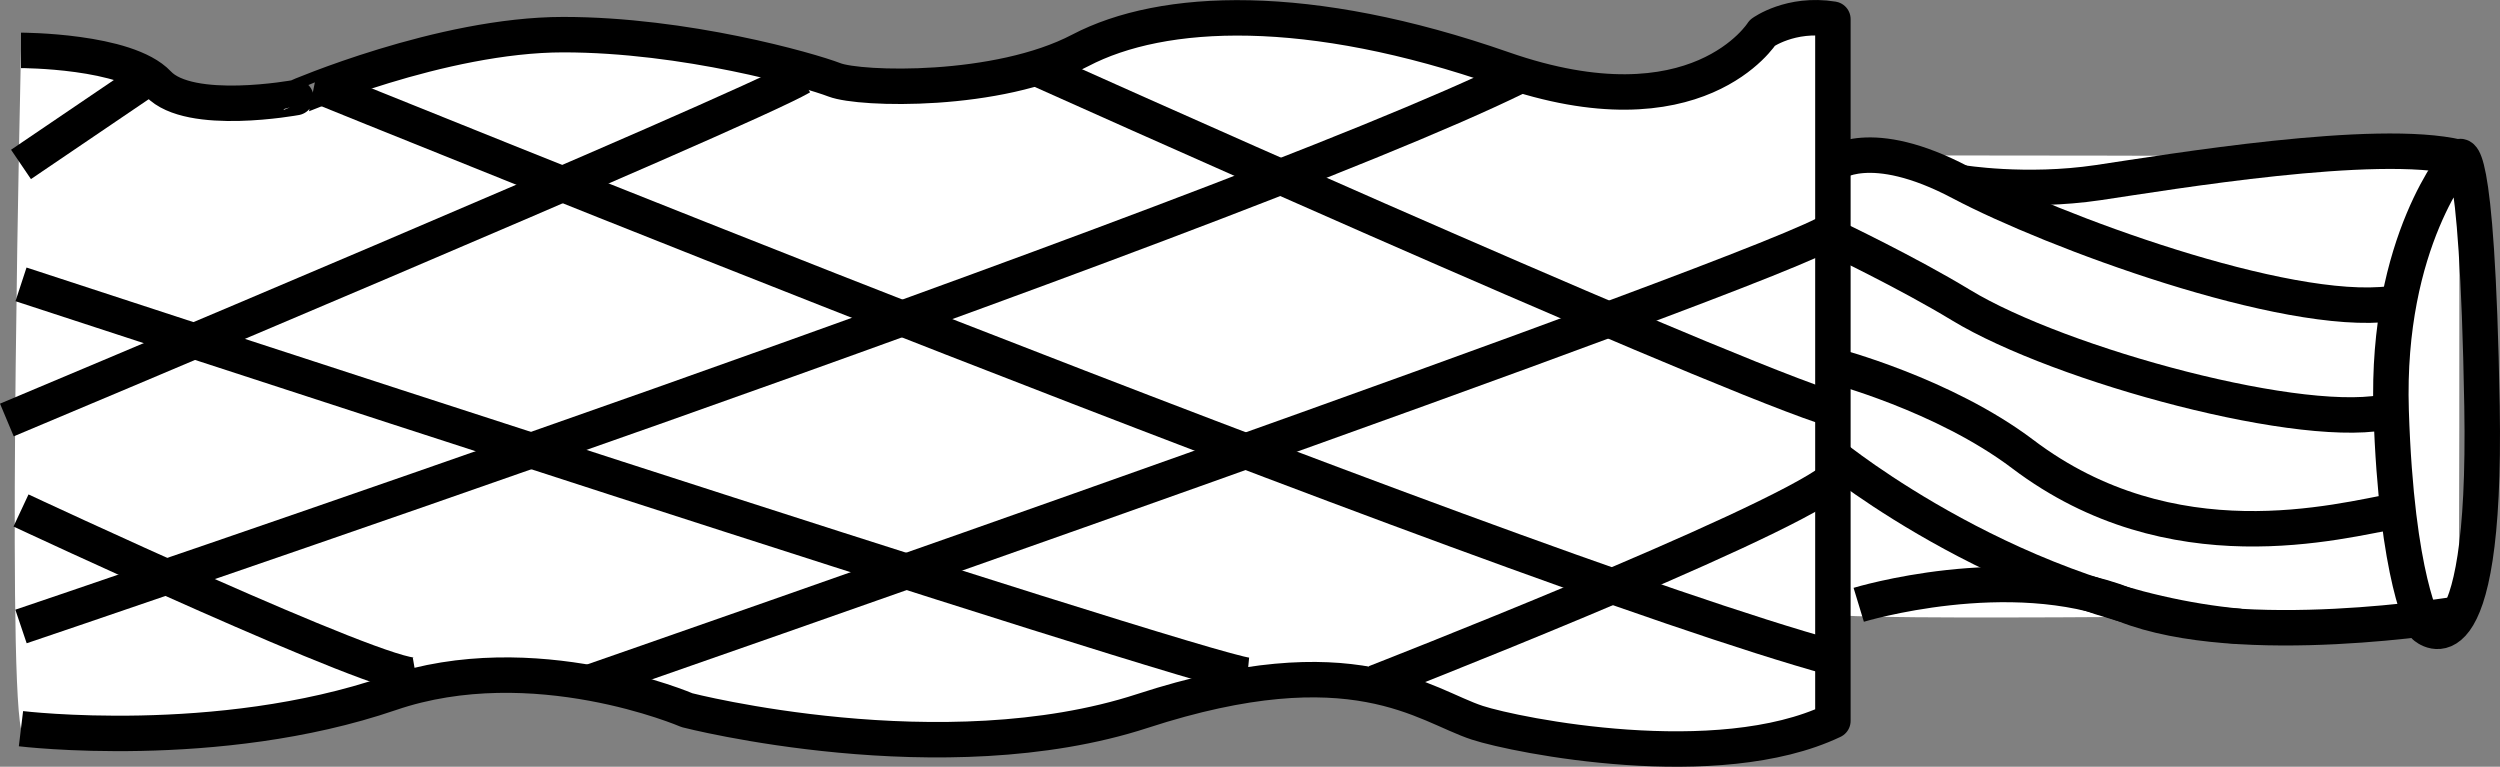
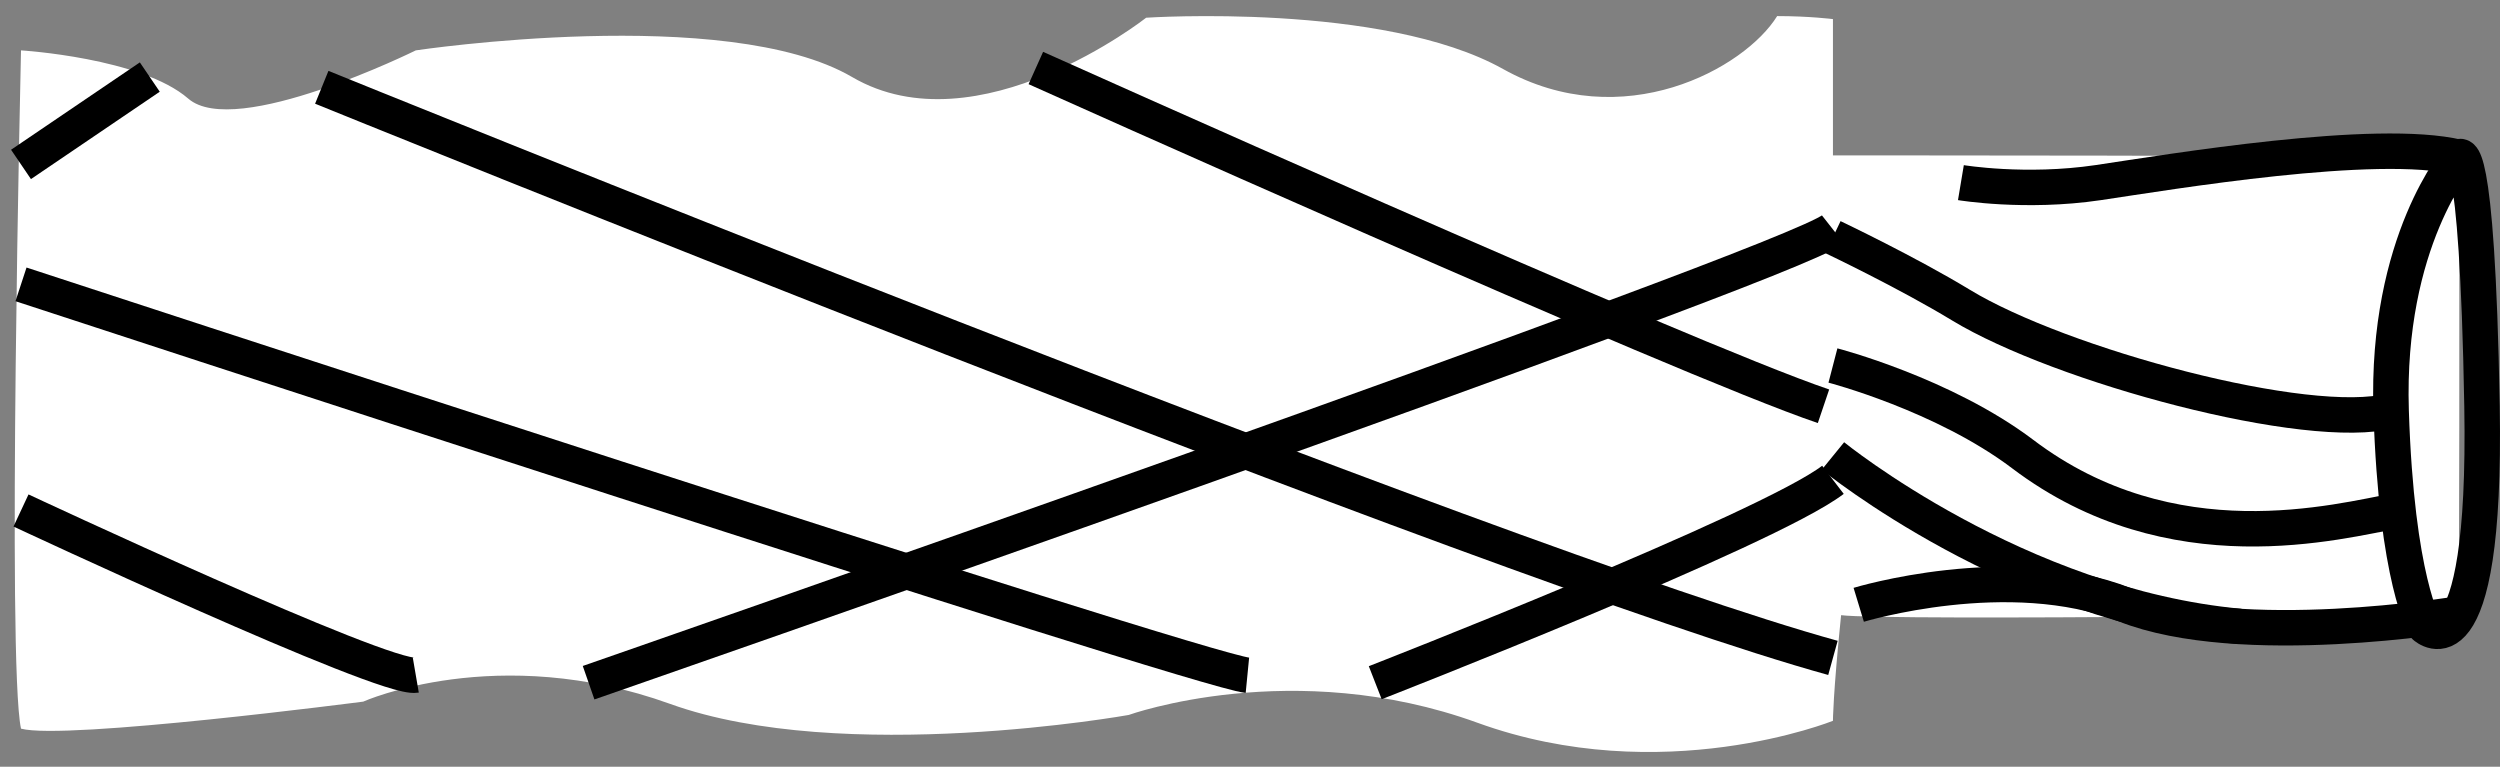
<svg xmlns="http://www.w3.org/2000/svg" version="1.1" id="image" x="0px" y="0px" width="56.423px" height="17.305px" viewBox="0 0 56.423 17.305" enable-background="new 0 0 56.423 17.305" xml:space="preserve">
  <rect x="0" y="0" width="56.423" height="17.305" fill="#808080" stroke="none" />
  <path fill="#FFFFFF" d="M0.474,1.137c0,0,2.71,0.165,3.775,1.089s5.135-1.089,5.135-1.089s7.016-1.053,9.848,0.602  S25.868,0.4,25.868,0.4s5.347-0.356,8.054,1.157s5.459-0.017,6.187-1.194c0.728,0,1.259,0.068,1.259,0.068v3.076  c0,0,11.694,0,14.126,0.043c0.025,2.514,0.001,10.304,0.001,10.304s-12.904,0.163-13.943,0.03  c-0.184,1.809-0.184,2.384-0.184,2.384s-3.862,1.554-8.023,0.044s-7.871-0.176-7.871-0.176  s-6.449,1.157-10.351-0.25s-6.925-0.051-6.925-0.051s-6.739,0.877-7.724,0.61  C0.155,14.965,0.474,1.137,0.474,1.137z" />
-   <path fill="none" stroke="#000000" stroke-width="0.8" stroke-linejoin="round" stroke-miterlimit="10" d="M0.474,1.137  c0,0,2.387,0,3.097,0.754s3.106,0.311,3.106,0.311S9.961,0.782,12.712,0.782s5.546,0.799,6.123,1.021  s3.683,0.311,5.546-0.666c1.864-0.976,5.147-1.113,9.54,0.42s5.857-0.819,5.857-0.819s0.631-0.461,1.589-0.306  l-0,15.837c-2.609,1.242-7.135,0.333-8.023,0.044c-1.191-0.387-2.795-1.819-7.56-0.267  c-4.512,1.47-10.278-0.017-10.278-0.017s-3.461-1.491-6.7-0.382c-3.906,1.337-8.333,0.799-8.333,0.799" />
  <line fill="none" stroke="#000000" stroke-width="0.8" stroke-linejoin="round" stroke-miterlimit="10" x1="0.474" y1="3.711" x2="3.381" y2="1.739" />
-   <path fill="none" stroke="#000000" stroke-width="0.8" stroke-linejoin="round" stroke-miterlimit="10" d="M0.155,9.479  c0,0,16.595-6.961,17.926-7.74" />
-   <path fill="none" stroke="#000000" stroke-width="0.8" stroke-linejoin="round" stroke-miterlimit="10" d="M0.474,14.139  c0,0,27.191-9.18,33.758-12.399" />
  <path fill="none" stroke="#000000" stroke-width="0.8" stroke-linejoin="round" stroke-miterlimit="10" d="M13.284,15.408  c0,0,27.01-9.389,28.083-10.232" />
  <path fill="none" stroke="#000000" stroke-width="0.8" stroke-linejoin="round" stroke-miterlimit="10" d="M31.038,15.408  c0,0,8.866-3.456,10.33-4.579" />
  <path fill="none" stroke="#000000" stroke-width="0.8" stroke-linejoin="round" stroke-miterlimit="10" d="M0.474,11.521  c0,0,8.2,3.838,8.91,3.716" />
  <path fill="none" stroke="#000000" stroke-width="0.8" stroke-linejoin="round" stroke-miterlimit="10" d="M0.474,6.418  c0,0,26.564,8.713,27.679,8.822" />
  <path fill="none" stroke="#000000" stroke-width="0.8" stroke-linejoin="round" stroke-miterlimit="10" d="M7.262,1.97  c0,0,26.554,10.793,34.106,12.878" />
  <path fill="none" stroke="#000000" stroke-width="0.8" stroke-linejoin="round" stroke-miterlimit="10" d="M23.378,1.535  c0,0,14.626,6.569,17.777,7.634" />
  <path fill="none" stroke="#000000" stroke-width="0.8" stroke-linejoin="round" stroke-miterlimit="10" d="M55.159,3.508" />
-   <path fill="none" stroke="#000000" stroke-width="0.8" stroke-linejoin="round" stroke-miterlimit="10" d="M41.368,3.508" />
-   <path fill="none" stroke="#000000" stroke-width="0.8" stroke-linejoin="round" stroke-miterlimit="10" d="M41.368,3.711  c0,0,0.825-0.681,2.888,0.411c2.063,1.092,7.316,3.037,9.704,2.734" />
  <path fill="none" stroke="#000000" stroke-width="0.8" stroke-linejoin="round" stroke-miterlimit="10" d="M44.256,4.122  c0,0,1.456,0.243,3.095,0c1.639-0.243,6.273-1.022,8.143-0.572" />
  <path fill="none" stroke="#000000" stroke-width="0.8" stroke-linejoin="round" stroke-miterlimit="10" d="M41.368,5.352  c0,0,1.671,0.794,2.888,1.533c2.245,1.364,7.84,2.879,9.71,2.385" />
  <path fill="none" stroke="#000000" stroke-width="0.8" stroke-linejoin="round" stroke-miterlimit="10" d="M41.368,8.249  c0,0,2.497,0.649,4.284,2c3.374,2.551,7.114,1.514,8.469,1.272" />
  <path fill="none" stroke="#000000" stroke-width="0.8" stroke-linejoin="round" stroke-miterlimit="10" d="M41.95,13.65  c0,0,3.398-1.032,6.008,0c2.61,1.032,7.537,0.204,7.537,0.204" />
  <path fill="none" stroke="#000000" stroke-width="0.8" stroke-linejoin="round" stroke-miterlimit="10" d="M41.368,10.291  c0,0,4.162,3.389,9.185,3.847" />
  <path fill="none" stroke="#000000" stroke-width="0.8" stroke-linejoin="round" stroke-miterlimit="10" d="M55.494,3.551  c0,0-1.65,1.885-1.528,5.719s0.761,4.869,0.761,4.869s1.399,1.29,1.29-4.97  C55.907,2.909,55.494,3.551,55.494,3.551z" />
</svg>